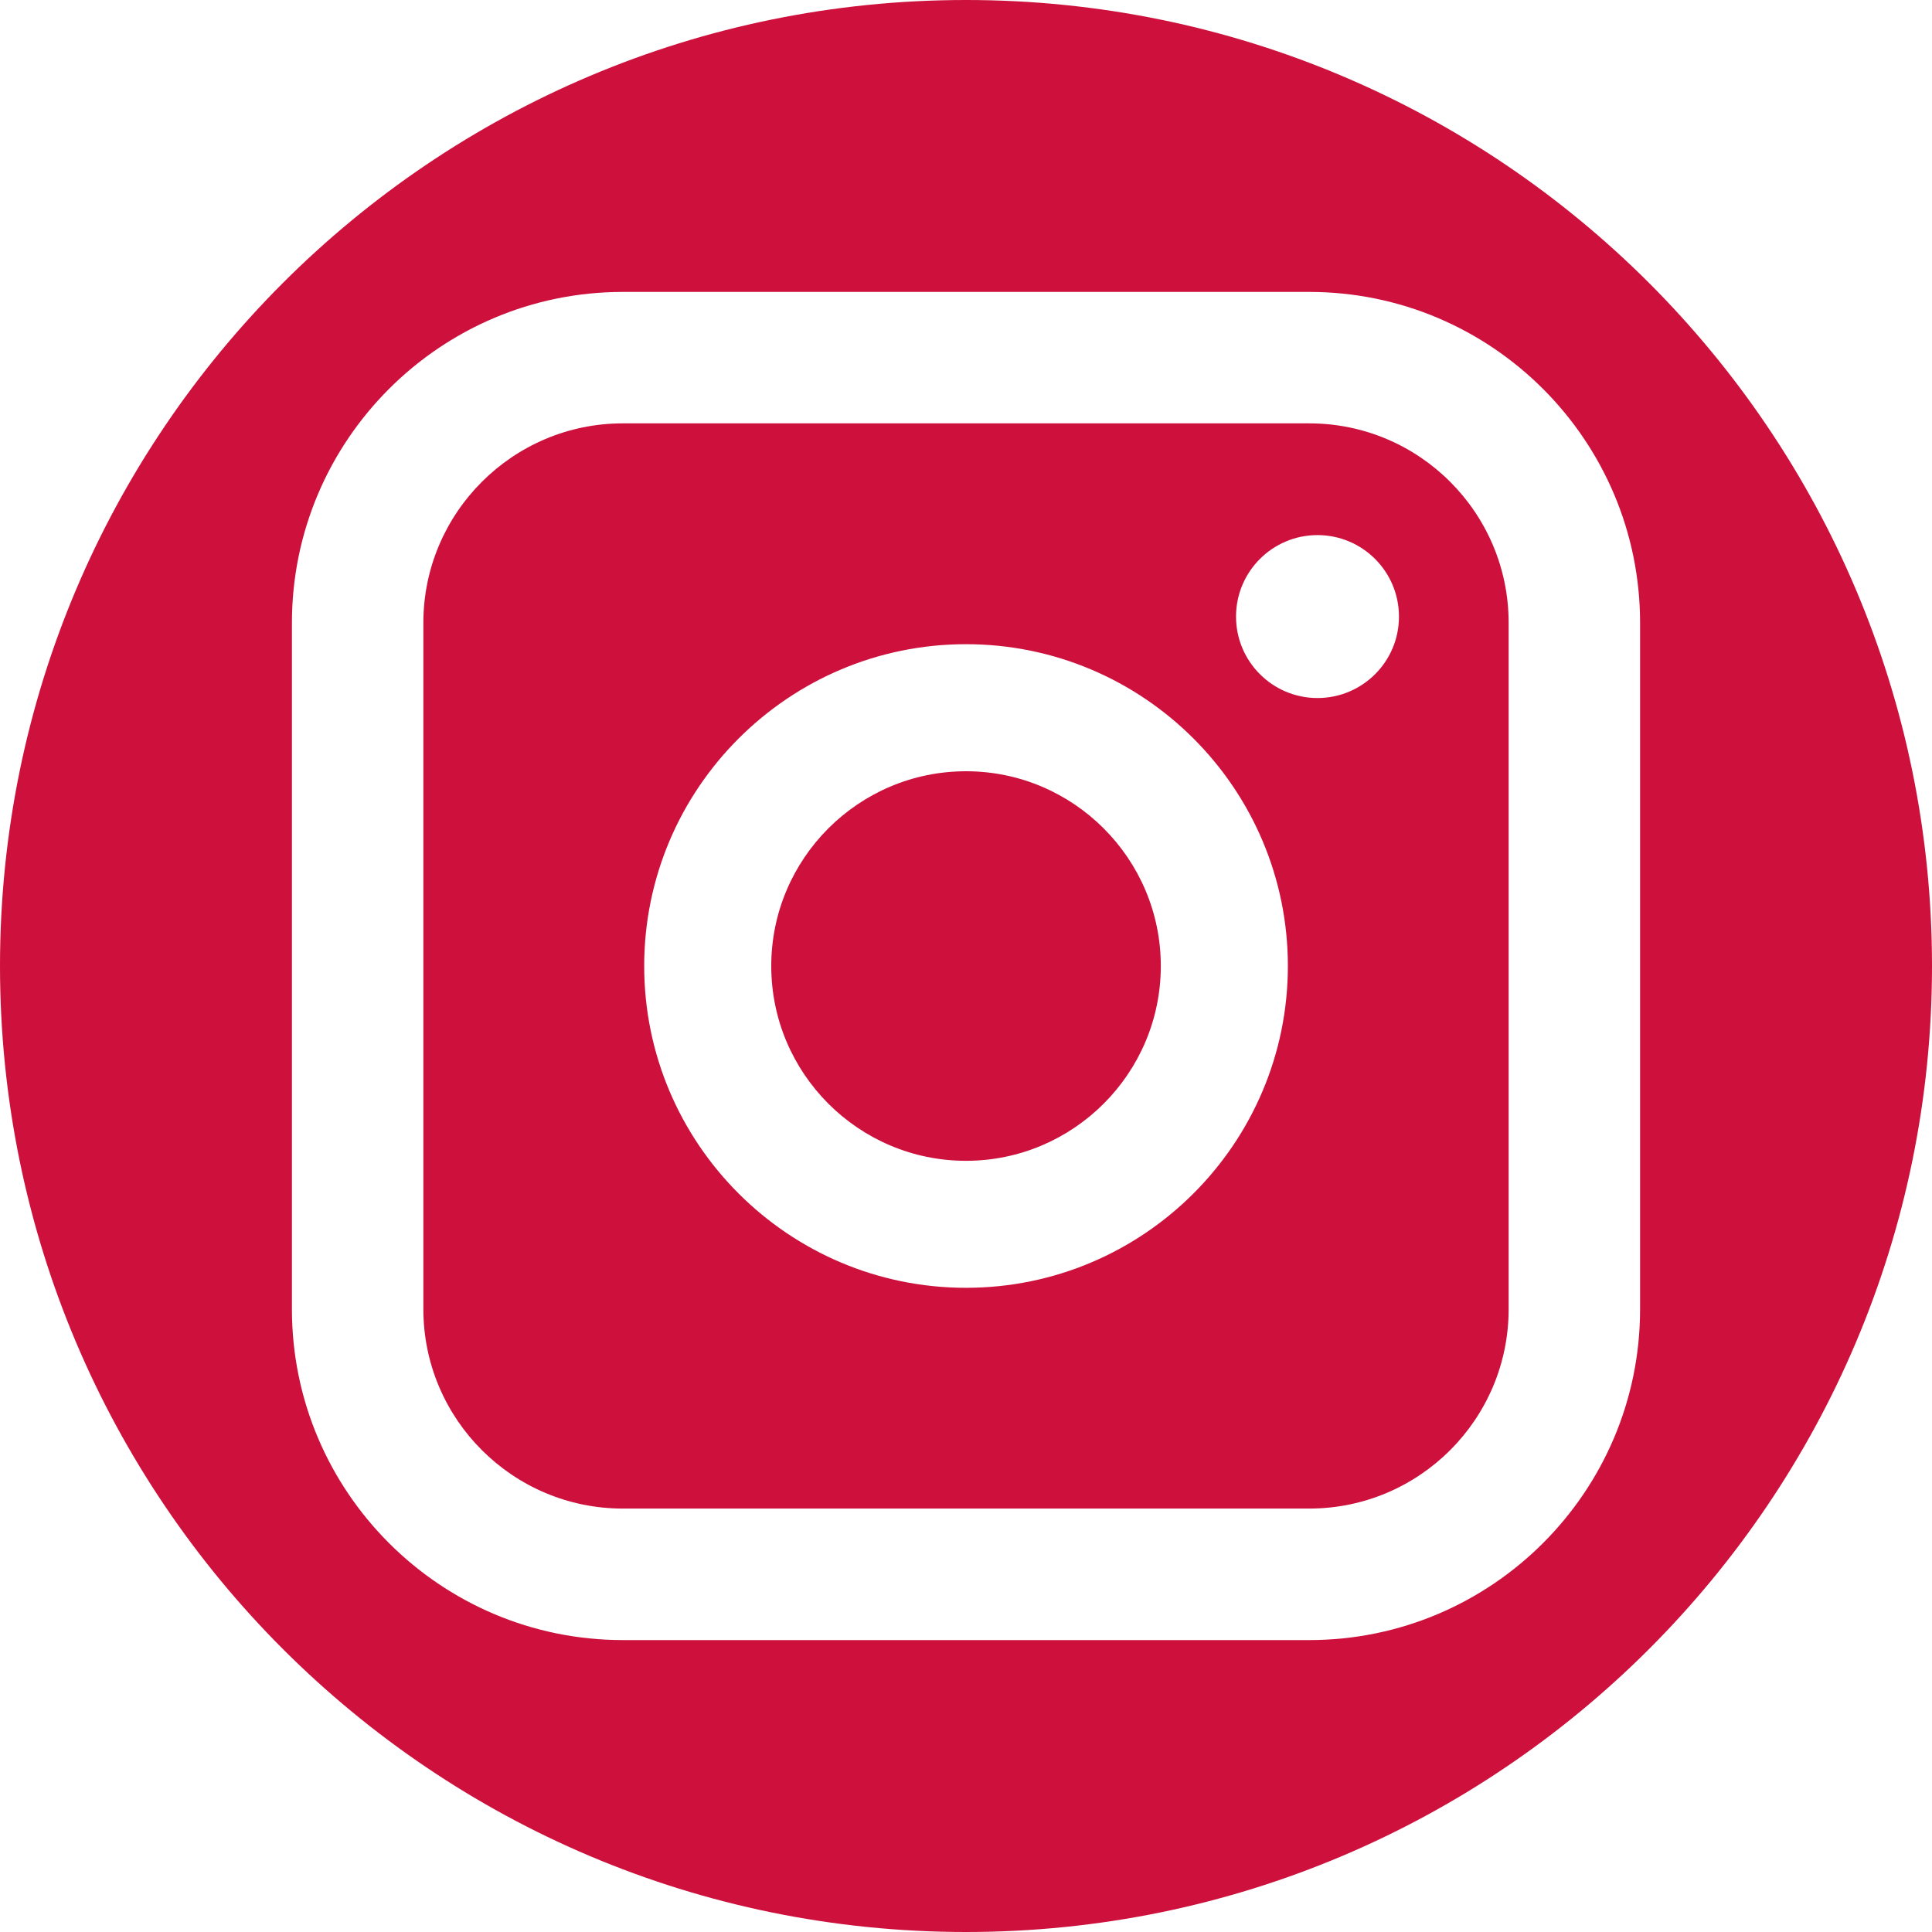
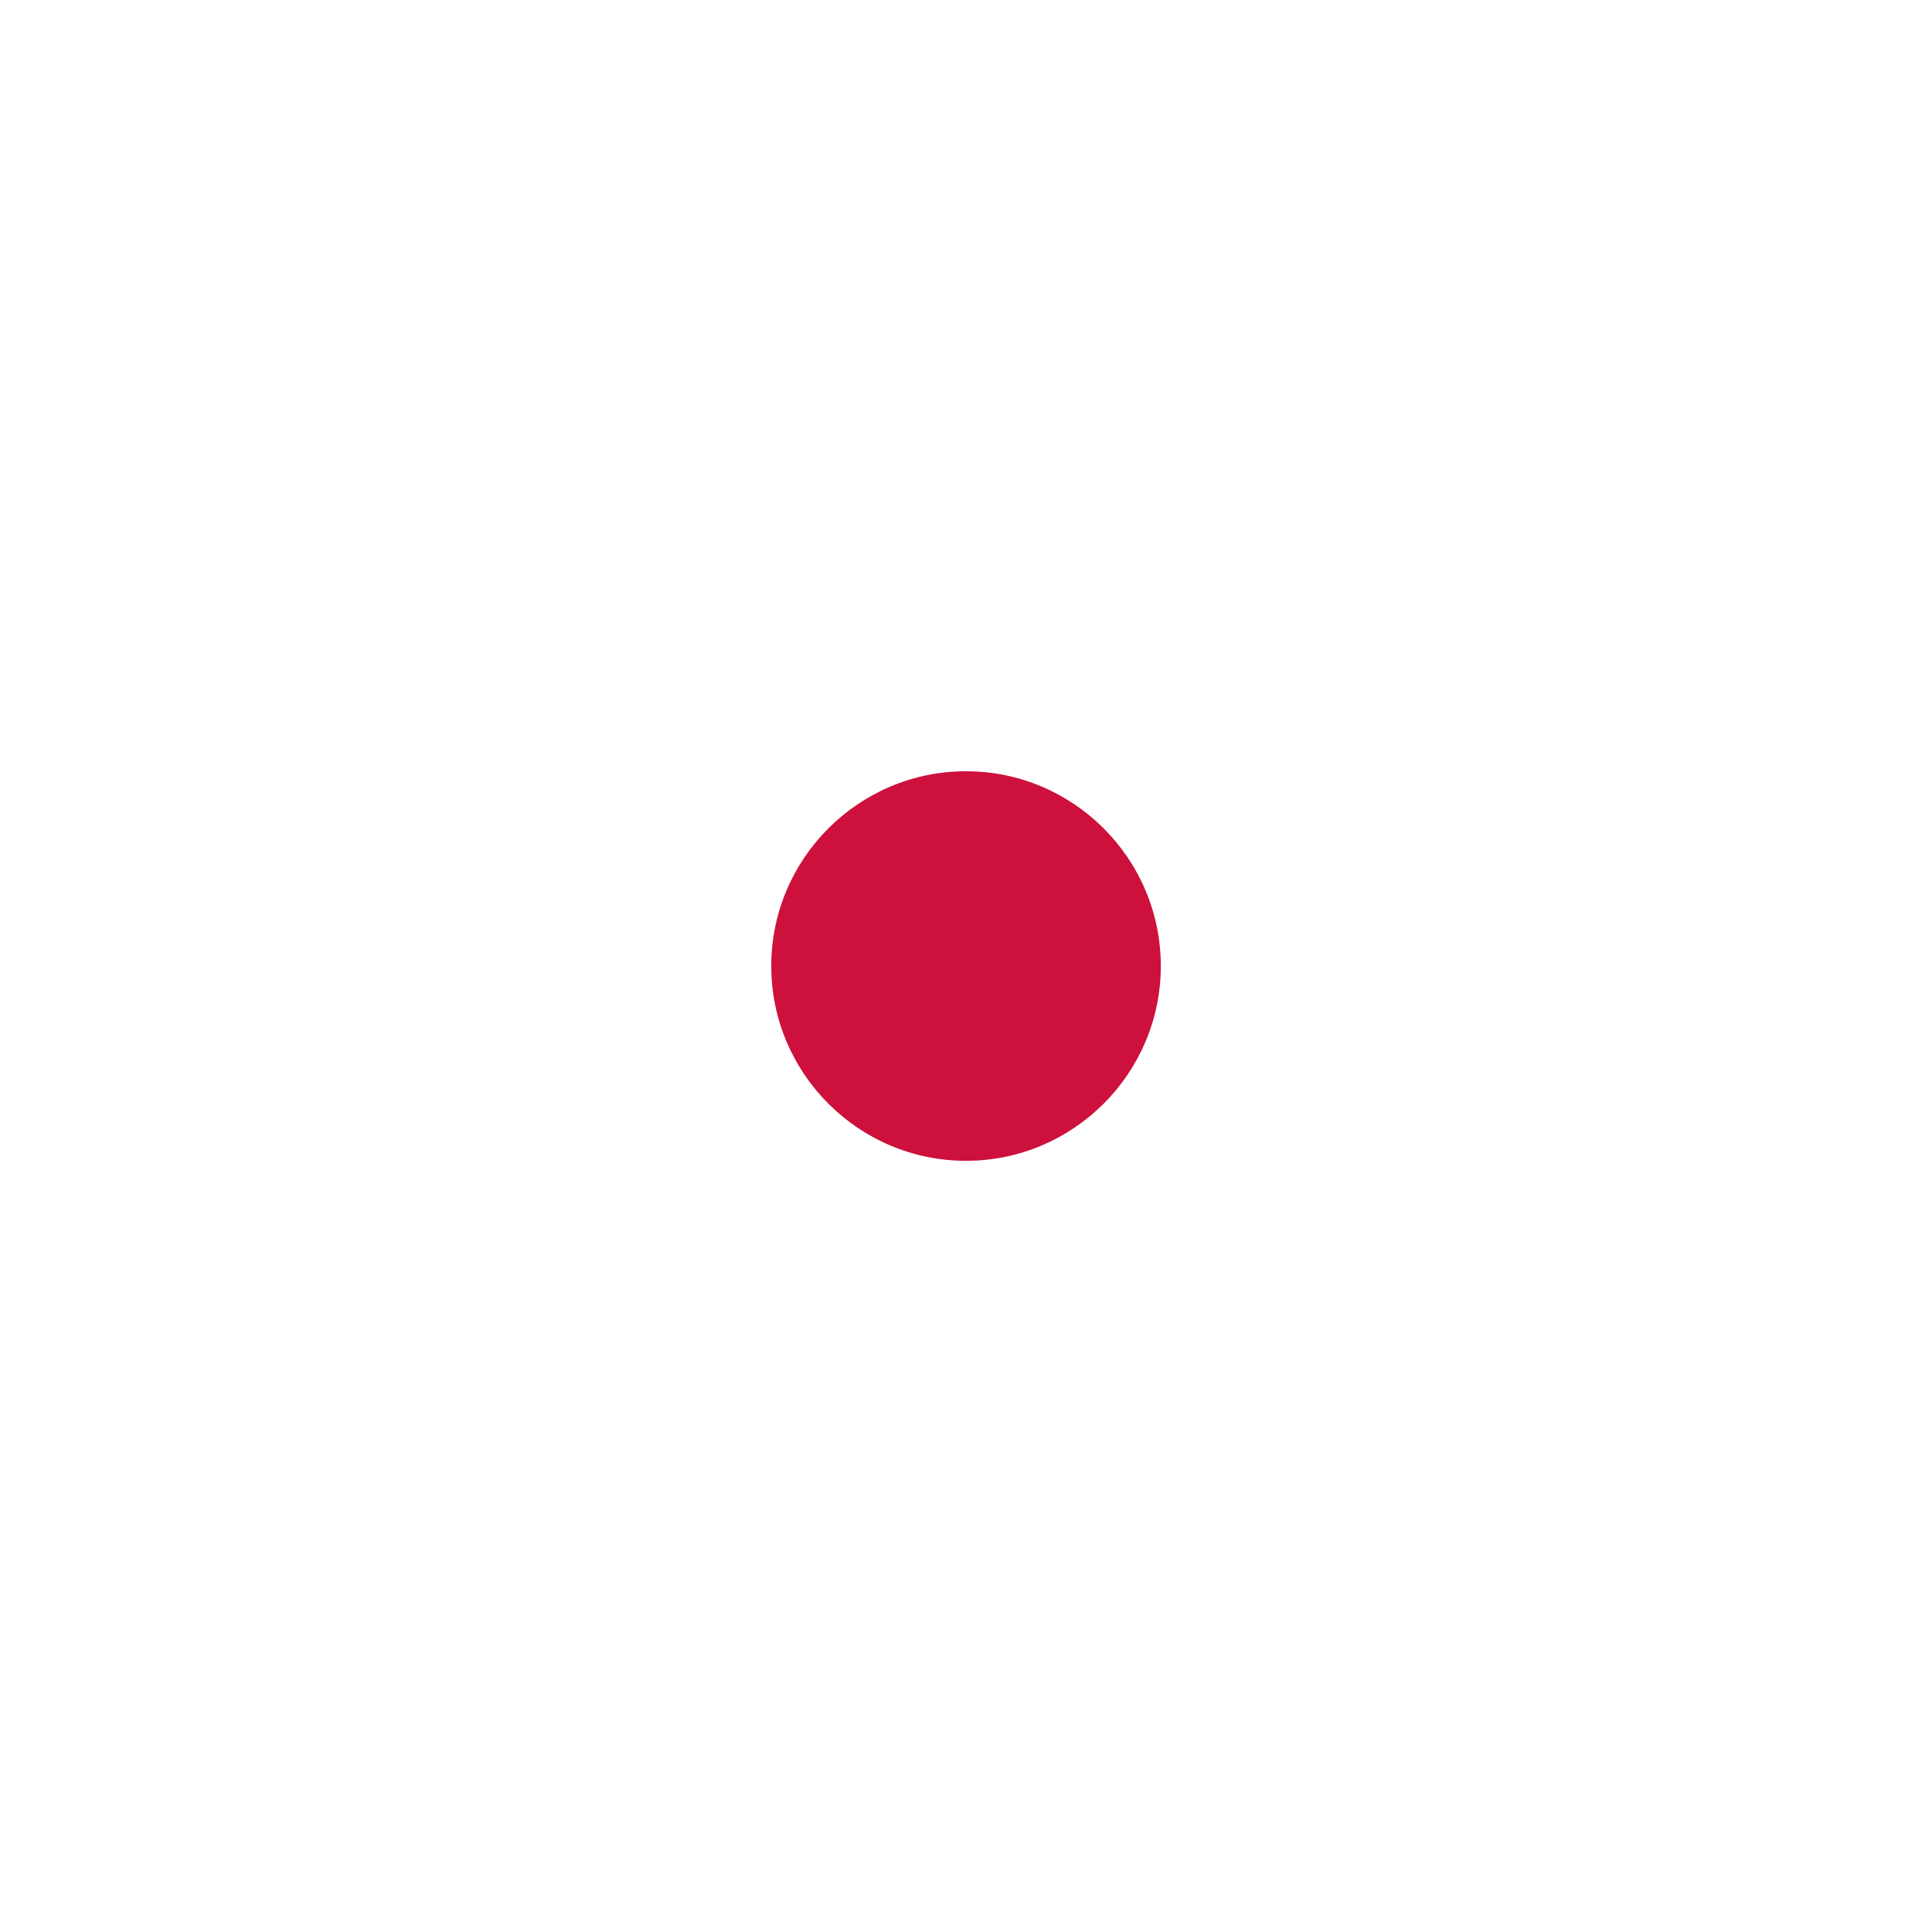
<svg xmlns="http://www.w3.org/2000/svg" version="1.1" id="Layer_1" x="0px" y="0px" viewBox="-1264 706 30 30" style="enable-background:new -1264 706 30 30;" xml:space="preserve">
  <style type="text/css">
	.st0{fill:#CD113C;}
</style>
  <g>
-     <path class="st0" d="M-1249,706c-8.285,0-15,6.716-15,15s6.715,15,15,15c8.283,0,15-6.716,15-15   S-1240.717,706-1249,706z M-1238.533,726.329c0.001,2.833-2.305,5.138-5.137,5.138h-10.659   c-2.833,0-5.138-2.305-5.138-5.137v-10.659c0-2.833,2.305-5.138,5.138-5.138   h10.659c2.833,0,5.137,2.305,5.137,5.138V726.329z" />
    <path class="st0" d="M-1249,717.976c-1.667,0-3.024,1.357-3.024,3.024   c0,1.668,1.357,3.025,3.024,3.025s3.025-1.357,3.025-3.025   C-1245.975,719.333-1247.333,717.976-1249,717.976z" />
-     <path class="st0" d="M-1243.67,712.574h-10.659c-1.707,0-3.097,1.389-3.097,3.096v10.659   c0,1.708,1.39,3.096,3.097,3.096h10.659c1.708,0,3.096-1.388,3.096-3.096v-10.659   C-1240.574,713.963-1241.962,712.574-1243.67,712.574z M-1249,725.997   c-2.755,0-4.997-2.241-4.997-4.997c0-2.755,2.242-4.997,4.997-4.997   c2.757,0,4.998,2.241,4.998,4.997   C-1244.002,723.756-1246.244,725.997-1249,725.997z M-1243.542,716.839   c-0.699,0-1.265-0.567-1.265-1.265c0-0.699,0.567-1.265,1.265-1.265   c0.699,0,1.265,0.567,1.265,1.265   C-1242.276,716.272-1242.843,716.839-1243.542,716.839z" />
  </g>
</svg>